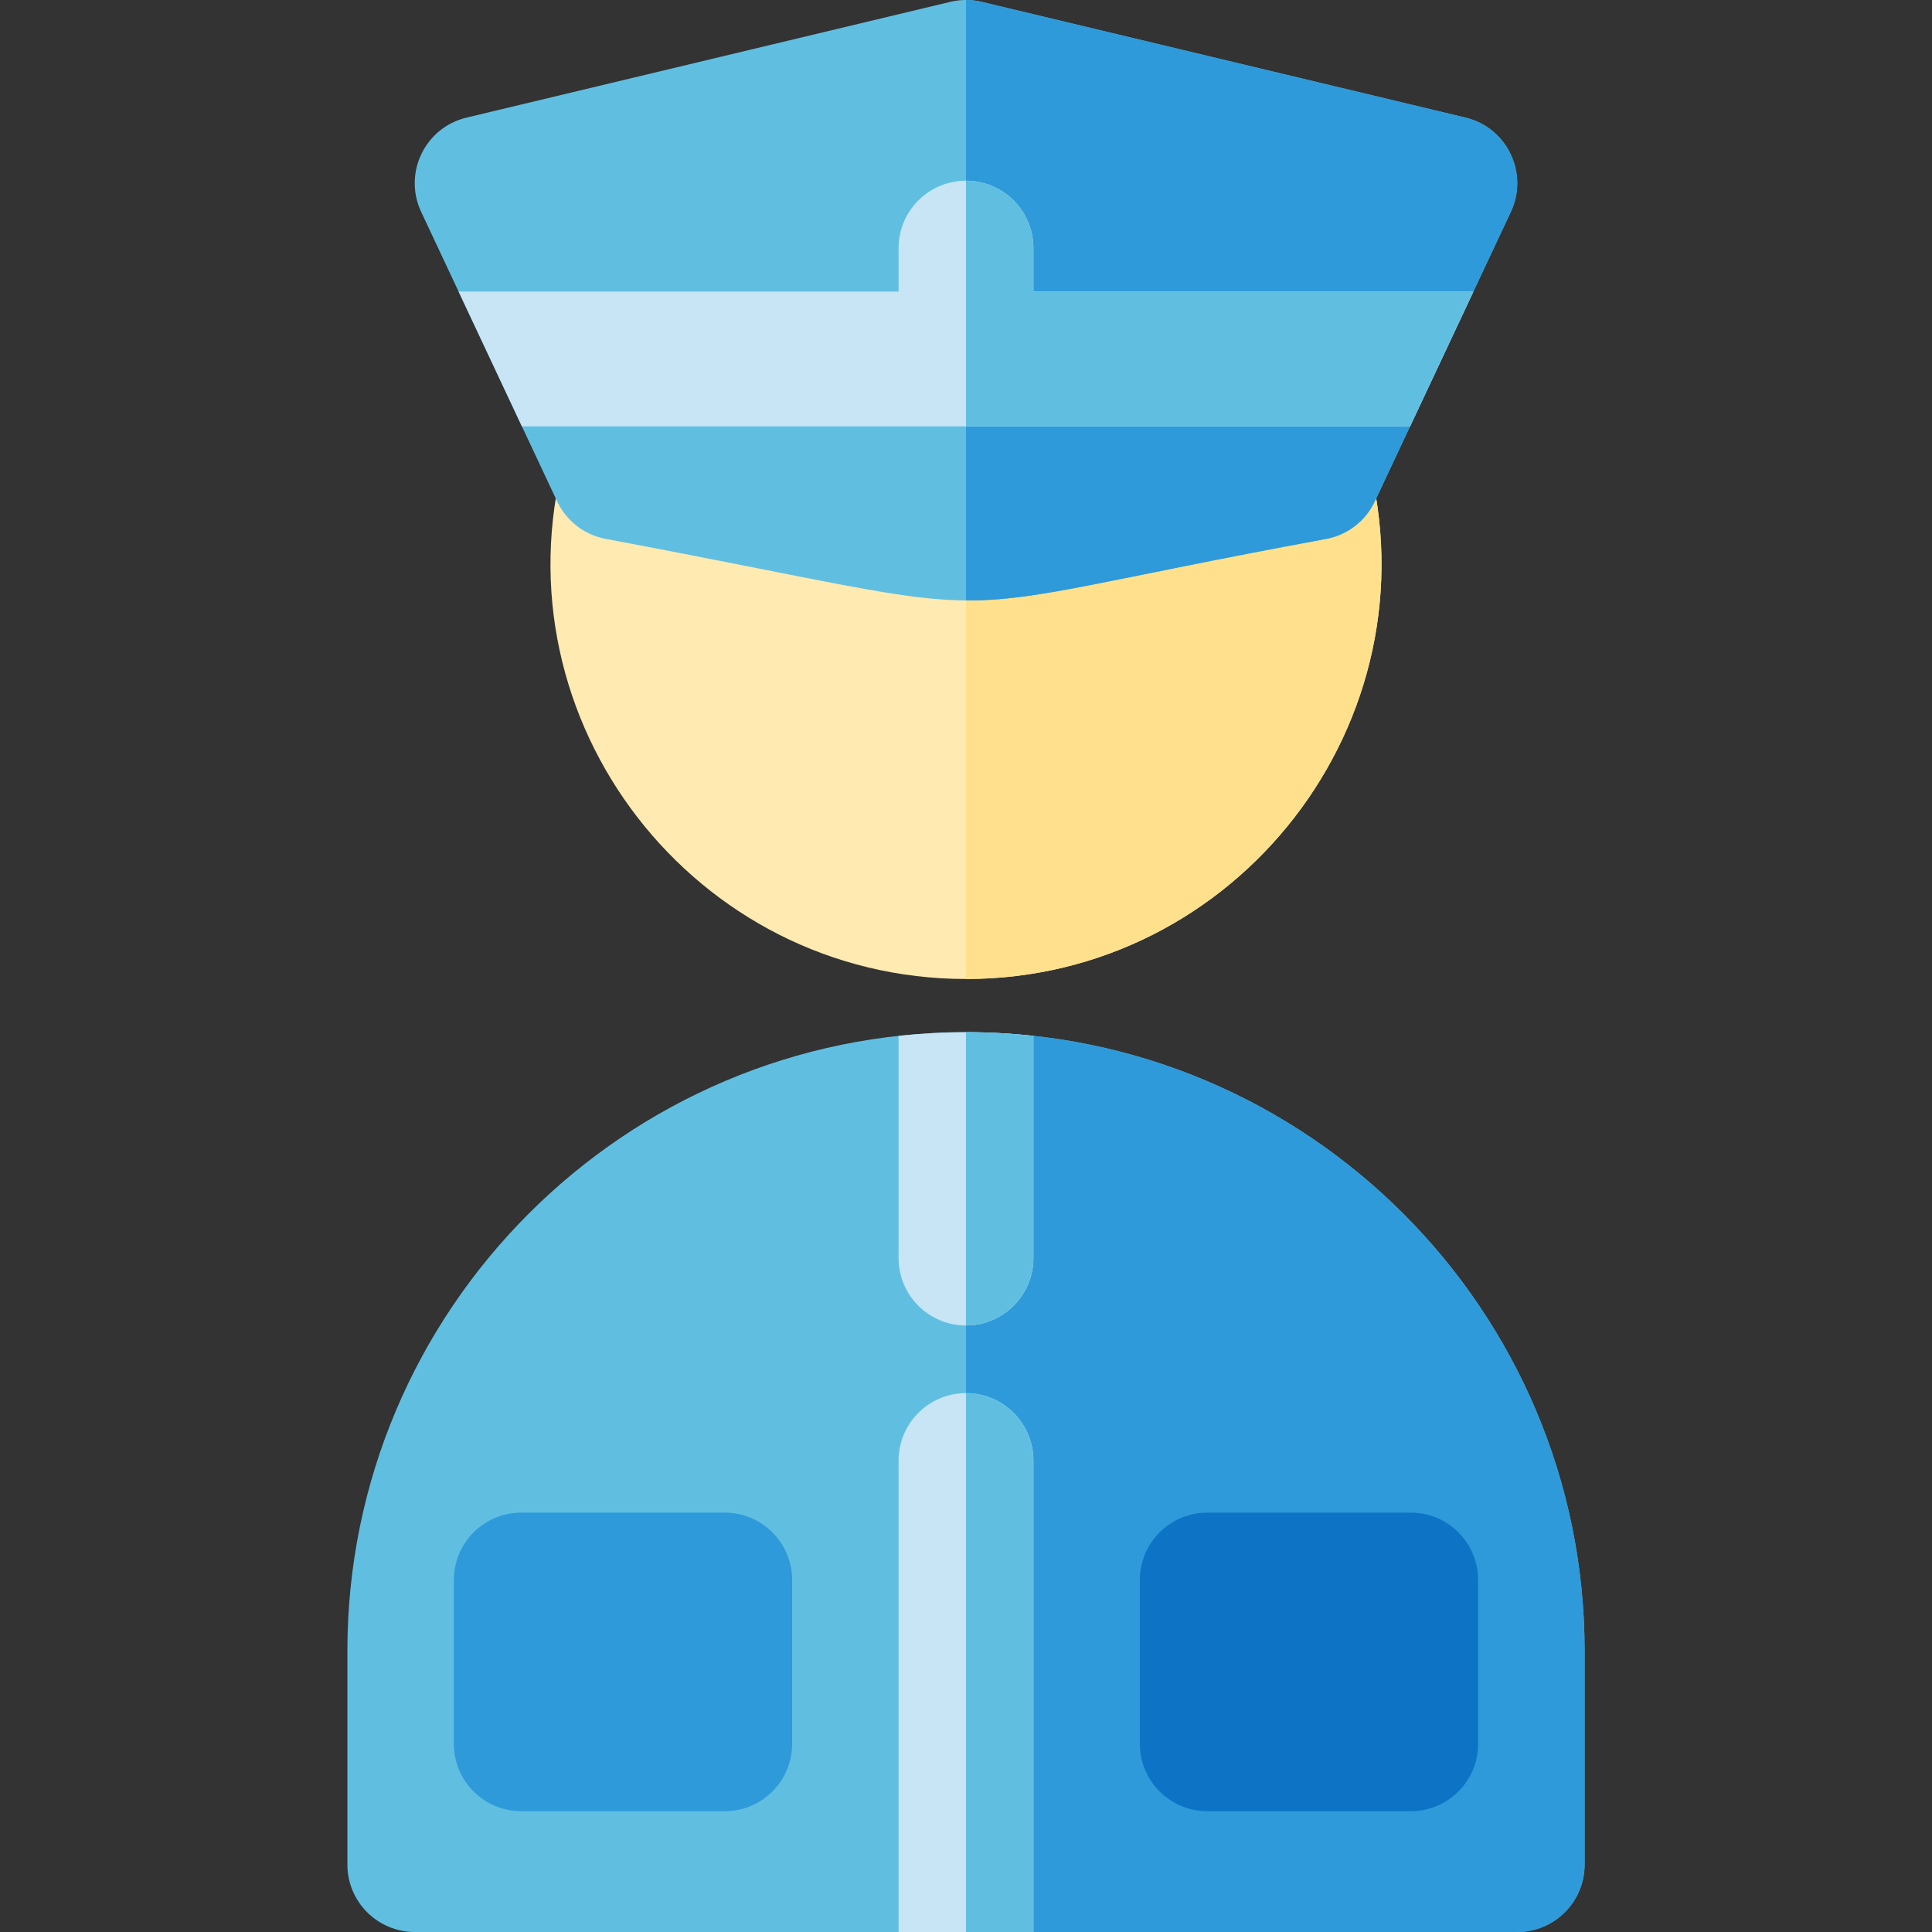
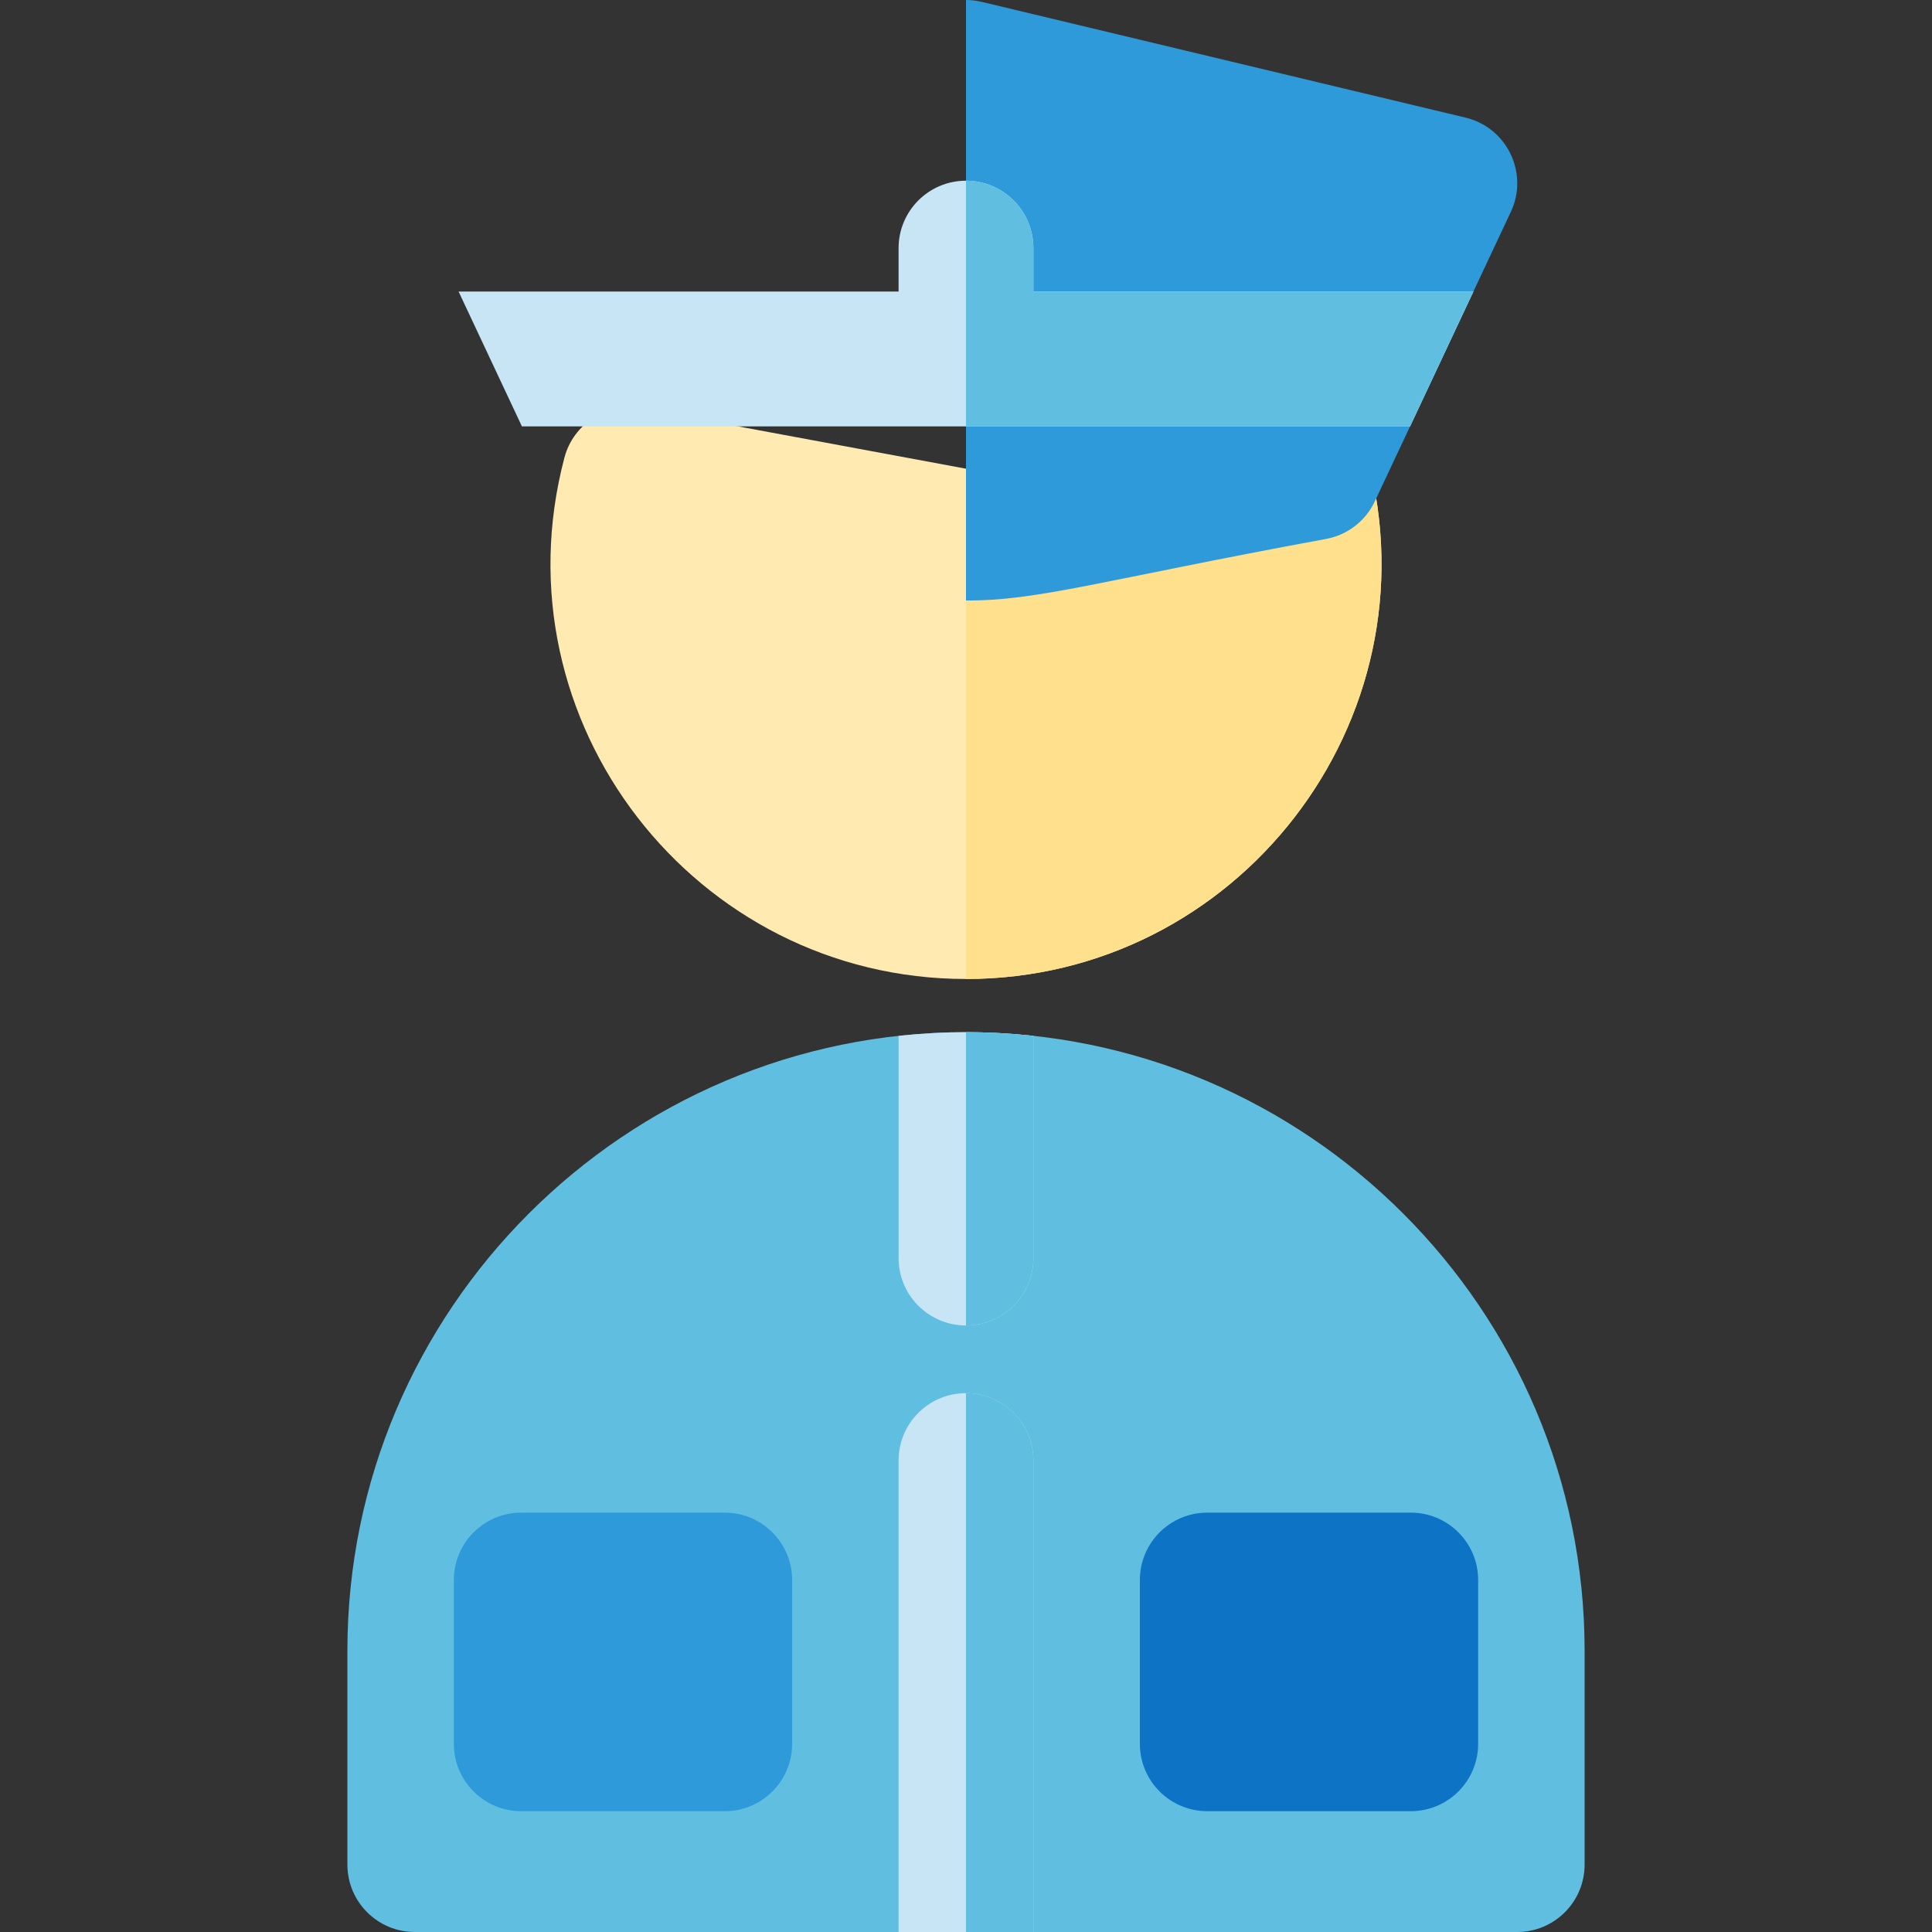
<svg xmlns="http://www.w3.org/2000/svg" height="800px" width="800px" version="1.1" id="Layer_1" viewBox="0 0 512.001 512.001" xml:space="preserve">
  <rect x="0" y="0" width="512.001" height="512.001" fill="#333333" stroke="none" />
  <path style="fill:#FFEAB2;" d="M256,259.443c-71.803,0-124.908-68.193-106.416-138.179c2.389-9.038,11.343-14.707,20.532-13.001  l85.881,15.948l85.881-15.96c9.192-1.708,18.146,3.961,20.535,12.999C380.918,191.277,327.77,259.443,256,259.443z" />
  <path style="fill:#FFE08C;" d="M362.416,121.252c-2.389-9.039-11.343-14.709-20.535-12.999L256,124.212l-0.002-0.001v135.232  c0.001,0,0.002,0,0.004,0C327.823,259.443,380.905,191.226,362.416,121.252z" />
  <path style="fill:#60BFE1;" d="M402.073,512.001H109.928c-9.866,0-17.865-7.999-17.865-17.865v-56.659  c0-90.395,73.541-163.936,163.936-163.936s163.938,73.542,163.938,163.936v56.659C419.938,504.004,411.939,512.001,402.073,512.001z  " />
-   <path style="fill:#2E9ADA;" d="M256,273.54c-0.001,0-0.002,0-0.004,0v238.461h146.077c9.866,0,17.865-7.999,17.865-17.865v-56.659  C419.938,347.082,346.396,273.54,256,273.54z" />
  <g>
    <path style="fill:#C7E5F4;" d="M256,351.266c9.866,0,17.865-7.999,17.865-17.865v-58.883c-5.869-0.638-11.828-0.977-17.865-0.977   s-11.995,0.338-17.865,0.977v58.883C238.135,343.267,246.134,351.266,256,351.266z" />
    <path style="fill:#C7E5F4;" d="M273.864,512.001V387.062c0-9.866-7.999-17.865-17.865-17.865s-17.865,7.999-17.865,17.865v124.939   H273.864z" />
  </g>
-   <path style="fill:#60BFE1;" d="M160.516,142.815c-5.645-1.058-10.439-4.765-12.879-9.965L111.61,56.139  c-4.813-10.247,1.014-22.336,12.013-24.969l128.22-30.68c2.733-0.654,5.58-0.654,8.313,0l128.22,30.68  c11.033,2.64,16.813,14.755,12.012,24.97l-36.039,76.712c-2.451,5.216-7.266,8.93-12.933,9.973  C236.331,164.017,279.511,165.122,160.516,142.815z" />
  <g>
    <path style="fill:#2E9ADA;" d="M388.378,31.17L260.156,0.492c-1.367-0.328-2.764-0.491-4.16-0.491v159.129   c18.997,0.149,36.389-5.434,95.421-16.304c5.668-1.044,10.483-4.757,12.933-9.973l36.039-76.712   C405.19,45.926,399.41,33.81,388.378,31.17z" />
    <path style="fill:#2E9ADA;" d="M192.061,479.988h-53.924c-9.866,0-17.865-7.999-17.865-17.865v-43.396   c0-9.866,7.999-17.865,17.865-17.865h53.924c9.866,0,17.865,7.999,17.865,17.865v43.396   C209.926,471.989,201.927,479.988,192.061,479.988z" />
  </g>
  <path style="fill:#C7E5F4;" d="M390.466,77.265H273.864V65.753c0-9.866-7.999-17.865-17.865-17.865s-17.865,7.999-17.865,17.865  v11.512H121.532l16.78,35.729H373.68L390.466,77.265z" />
  <g>
    <path style="fill:#60BFE1;" d="M256,273.54c-0.001,0-0.002,0-0.004,0v77.724c0.001,0,0.002,0,0.004,0   c9.866,0,17.865-7.999,17.865-17.865v-58.883C267.995,273.879,262.037,273.54,256,273.54z" />
    <path style="fill:#60BFE1;" d="M273.864,387.062c0-9.866-7.999-17.865-17.865-17.865c-0.001,0-0.002,0-0.004,0v142.804h17.868   V387.062z" />
  </g>
  <path style="fill:#0D74C5;" d="M373.863,479.988H319.94c-9.866,0-17.865-7.999-17.865-17.865v-43.396  c0-9.866,7.999-17.865,17.865-17.865h53.924c9.866,0,17.865,7.999,17.865,17.865v43.396  C391.728,471.989,383.73,479.988,373.863,479.988z" />
  <path style="fill:#60BFE1;" d="M390.464,77.265h-116.6V65.753c0-9.866-7.999-17.865-17.865-17.865c-0.001,0-0.002,0-0.004,0v65.105  H373.68L390.464,77.265z" />
</svg>